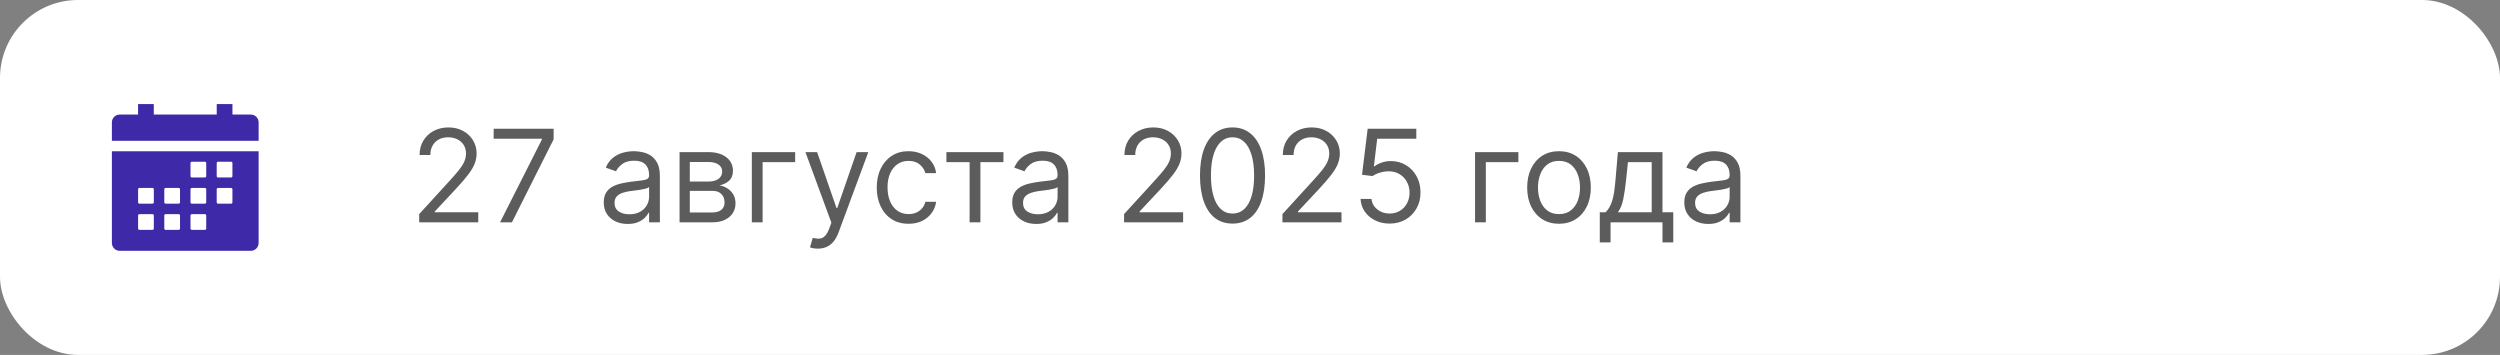
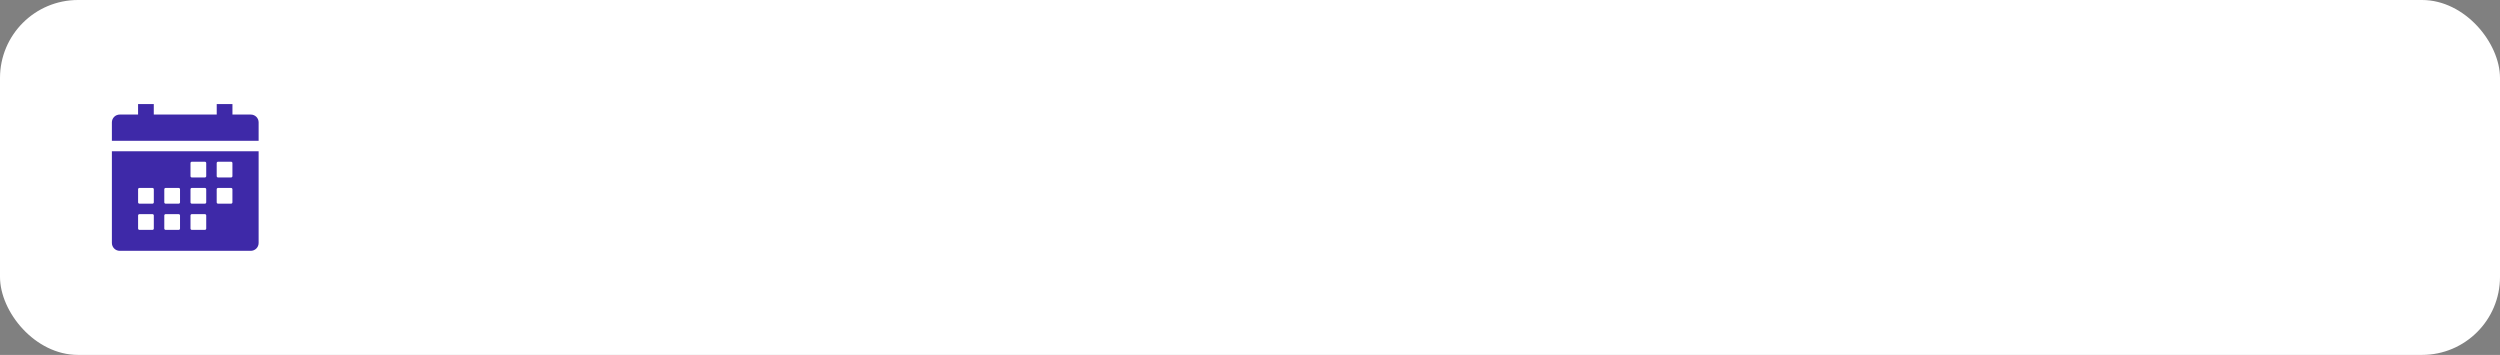
<svg xmlns="http://www.w3.org/2000/svg" width="641" height="91" viewBox="0 0 641 91" fill="none">
  <rect x="0" y="0" width="641" height="91" fill="#808080" stroke="none" />
  <rect width="641" height="91" rx="20" fill="white" />
-   <path d="M107.484 57V54.891L115.406 46.219C116.336 45.203 117.102 44.32 117.703 43.57C118.305 42.812 118.75 42.102 119.039 41.438C119.336 40.766 119.484 40.062 119.484 39.328C119.484 38.484 119.281 37.754 118.875 37.137C118.477 36.52 117.93 36.043 117.234 35.707C116.539 35.371 115.758 35.203 114.891 35.203C113.969 35.203 113.164 35.395 112.477 35.777C111.797 36.152 111.27 36.68 110.895 37.359C110.527 38.039 110.344 38.836 110.344 39.75H107.578C107.578 38.344 107.902 37.109 108.551 36.047C109.199 34.984 110.082 34.156 111.199 33.562C112.324 32.969 113.586 32.672 114.984 32.672C116.391 32.672 117.637 32.969 118.723 33.562C119.809 34.156 120.66 34.957 121.277 35.965C121.895 36.973 122.203 38.094 122.203 39.328C122.203 40.211 122.043 41.074 121.723 41.918C121.41 42.754 120.863 43.688 120.082 44.719C119.309 45.742 118.234 46.992 116.859 48.469L111.469 54.234V54.422H122.625V57H107.484ZM128.215 57L138.949 35.766V35.578H126.574V33H141.949V35.719L131.262 57H128.215ZM160.942 57.422C159.802 57.422 158.767 57.207 157.837 56.777C156.907 56.34 156.169 55.711 155.622 54.891C155.075 54.062 154.802 53.062 154.802 51.891C154.802 50.859 155.005 50.023 155.411 49.383C155.817 48.734 156.36 48.227 157.04 47.859C157.72 47.492 158.47 47.219 159.29 47.039C160.118 46.852 160.95 46.703 161.786 46.594C162.88 46.453 163.767 46.348 164.446 46.277C165.134 46.199 165.634 46.07 165.946 45.891C166.267 45.711 166.427 45.398 166.427 44.953V44.859C166.427 43.703 166.11 42.805 165.478 42.164C164.853 41.523 163.903 41.203 162.63 41.203C161.31 41.203 160.274 41.492 159.524 42.07C158.774 42.648 158.247 43.266 157.942 43.922L155.317 42.984C155.786 41.891 156.411 41.039 157.192 40.43C157.981 39.812 158.841 39.383 159.771 39.141C160.708 38.891 161.63 38.766 162.536 38.766C163.114 38.766 163.778 38.836 164.528 38.977C165.286 39.109 166.017 39.387 166.72 39.809C167.431 40.23 168.021 40.867 168.489 41.719C168.958 42.57 169.192 43.711 169.192 45.141V57H166.427V54.562H166.286C166.099 54.953 165.786 55.371 165.349 55.816C164.911 56.262 164.329 56.641 163.603 56.953C162.876 57.266 161.989 57.422 160.942 57.422ZM161.364 54.938C162.458 54.938 163.38 54.723 164.13 54.293C164.888 53.863 165.458 53.309 165.841 52.629C166.231 51.949 166.427 51.234 166.427 50.484V47.953C166.31 48.094 166.052 48.223 165.653 48.34C165.263 48.449 164.81 48.547 164.294 48.633C163.786 48.711 163.29 48.781 162.806 48.844C162.329 48.898 161.942 48.945 161.646 48.984C160.927 49.078 160.255 49.23 159.63 49.441C159.013 49.645 158.513 49.953 158.13 50.367C157.755 50.773 157.567 51.328 157.567 52.031C157.567 52.992 157.923 53.719 158.634 54.211C159.353 54.695 160.263 54.938 161.364 54.938ZM174.24 57V39H181.6C183.537 39 185.076 39.438 186.217 40.312C187.357 41.188 187.928 42.344 187.928 43.781C187.928 44.875 187.604 45.723 186.955 46.324C186.307 46.918 185.475 47.32 184.459 47.531C185.123 47.625 185.768 47.859 186.393 48.234C187.025 48.609 187.549 49.125 187.963 49.781C188.377 50.43 188.584 51.227 188.584 52.172C188.584 53.094 188.35 53.918 187.881 54.645C187.412 55.371 186.74 55.945 185.865 56.367C184.99 56.789 183.943 57 182.725 57H174.24ZM176.865 54.469H182.725C183.678 54.469 184.424 54.242 184.963 53.789C185.502 53.336 185.771 52.719 185.771 51.938C185.771 51.008 185.502 50.277 184.963 49.746C184.424 49.207 183.678 48.938 182.725 48.938H176.865V54.469ZM176.865 46.547H181.6C182.342 46.547 182.979 46.445 183.51 46.242C184.041 46.031 184.447 45.734 184.729 45.352C185.018 44.961 185.162 44.5 185.162 43.969C185.162 43.211 184.846 42.617 184.213 42.188C183.58 41.75 182.709 41.531 181.6 41.531H176.865V46.547ZM203.88 39V41.578H195.536V57H192.771V39H203.88ZM209.698 63.75C209.229 63.75 208.812 63.711 208.444 63.633C208.077 63.562 207.823 63.492 207.683 63.422L208.386 60.984C209.058 61.156 209.651 61.219 210.167 61.172C210.683 61.125 211.14 60.895 211.538 60.48C211.944 60.074 212.315 59.414 212.651 58.5L213.167 57.094L206.511 39H209.511L214.479 53.344H214.667L219.636 39H222.636L214.995 59.625C214.651 60.555 214.226 61.324 213.718 61.934C213.21 62.551 212.62 63.008 211.948 63.305C211.284 63.602 210.534 63.75 209.698 63.75ZM232.954 57.375C231.267 57.375 229.813 56.977 228.595 56.18C227.376 55.383 226.438 54.285 225.782 52.887C225.126 51.488 224.798 49.891 224.798 48.094C224.798 46.266 225.134 44.652 225.806 43.254C226.485 41.848 227.431 40.75 228.642 39.961C229.86 39.164 231.282 38.766 232.907 38.766C234.173 38.766 235.313 39 236.329 39.469C237.345 39.938 238.177 40.594 238.825 41.438C239.474 42.281 239.876 43.266 240.032 44.391H237.267C237.056 43.57 236.587 42.844 235.86 42.211C235.142 41.57 234.173 41.25 232.954 41.25C231.876 41.25 230.931 41.531 230.118 42.094C229.313 42.648 228.685 43.434 228.231 44.449C227.786 45.457 227.563 46.641 227.563 48C227.563 49.391 227.782 50.602 228.22 51.633C228.665 52.664 229.29 53.465 230.095 54.035C230.907 54.605 231.86 54.891 232.954 54.891C233.673 54.891 234.325 54.766 234.911 54.516C235.497 54.266 235.993 53.906 236.399 53.438C236.806 52.969 237.095 52.406 237.267 51.75H240.032C239.876 52.812 239.489 53.77 238.872 54.621C238.263 55.465 237.454 56.137 236.446 56.637C235.446 57.129 234.282 57.375 232.954 57.375ZM242.657 41.578V39H257.282V41.578H251.376V57H248.61V41.578H242.657ZM265.679 57.422C264.538 57.422 263.503 57.207 262.573 56.777C261.644 56.34 260.905 55.711 260.358 54.891C259.812 54.062 259.538 53.062 259.538 51.891C259.538 50.859 259.741 50.023 260.147 49.383C260.554 48.734 261.097 48.227 261.776 47.859C262.456 47.492 263.206 47.219 264.026 47.039C264.854 46.852 265.687 46.703 266.522 46.594C267.616 46.453 268.503 46.348 269.183 46.277C269.87 46.199 270.37 46.07 270.683 45.891C271.003 45.711 271.163 45.398 271.163 44.953V44.859C271.163 43.703 270.847 42.805 270.214 42.164C269.589 41.523 268.64 41.203 267.366 41.203C266.046 41.203 265.011 41.492 264.261 42.07C263.511 42.648 262.983 43.266 262.679 43.922L260.054 42.984C260.522 41.891 261.147 41.039 261.929 40.43C262.718 39.812 263.577 39.383 264.507 39.141C265.444 38.891 266.366 38.766 267.272 38.766C267.851 38.766 268.515 38.836 269.265 38.977C270.022 39.109 270.753 39.387 271.456 39.809C272.167 40.23 272.757 40.867 273.226 41.719C273.694 42.57 273.929 43.711 273.929 45.141V57H271.163V54.562H271.022C270.835 54.953 270.522 55.371 270.085 55.816C269.647 56.262 269.065 56.641 268.339 56.953C267.612 57.266 266.726 57.422 265.679 57.422ZM266.101 54.938C267.194 54.938 268.116 54.723 268.866 54.293C269.624 53.863 270.194 53.309 270.577 52.629C270.968 51.949 271.163 51.234 271.163 50.484V47.953C271.046 48.094 270.788 48.223 270.39 48.34C269.999 48.449 269.546 48.547 269.03 48.633C268.522 48.711 268.026 48.781 267.542 48.844C267.065 48.898 266.679 48.945 266.382 48.984C265.663 49.078 264.991 49.23 264.366 49.441C263.749 49.645 263.249 49.953 262.866 50.367C262.491 50.773 262.304 51.328 262.304 52.031C262.304 52.992 262.659 53.719 263.37 54.211C264.089 54.695 264.999 54.938 266.101 54.938ZM288.211 57V54.891L296.133 46.219C297.063 45.203 297.828 44.32 298.43 43.57C299.031 42.812 299.477 42.102 299.766 41.438C300.063 40.766 300.211 40.062 300.211 39.328C300.211 38.484 300.008 37.754 299.602 37.137C299.203 36.52 298.656 36.043 297.961 35.707C297.266 35.371 296.484 35.203 295.617 35.203C294.695 35.203 293.891 35.395 293.203 35.777C292.523 36.152 291.996 36.68 291.621 37.359C291.254 38.039 291.07 38.836 291.07 39.75H288.305C288.305 38.344 288.629 37.109 289.277 36.047C289.926 34.984 290.809 34.156 291.926 33.562C293.051 32.969 294.313 32.672 295.711 32.672C297.117 32.672 298.363 32.969 299.449 33.562C300.535 34.156 301.387 34.957 302.004 35.965C302.621 36.973 302.93 38.094 302.93 39.328C302.93 40.211 302.77 41.074 302.449 41.918C302.137 42.754 301.59 43.688 300.809 44.719C300.035 45.742 298.961 46.992 297.586 48.469L292.195 54.234V54.422H303.352V57H288.211ZM316.02 57.328C314.254 57.328 312.75 56.848 311.508 55.887C310.266 54.918 309.316 53.516 308.66 51.68C308.004 49.836 307.676 47.609 307.676 45C307.676 42.406 308.004 40.191 308.66 38.355C309.324 36.512 310.277 35.105 311.52 34.137C312.77 33.16 314.27 32.672 316.02 32.672C317.77 32.672 319.266 33.16 320.508 34.137C321.758 35.105 322.711 36.512 323.367 38.355C324.031 40.191 324.363 42.406 324.363 45C324.363 47.609 324.035 49.836 323.379 51.68C322.723 53.516 321.773 54.918 320.531 55.887C319.289 56.848 317.785 57.328 316.02 57.328ZM316.02 54.75C317.77 54.75 319.129 53.906 320.098 52.219C321.066 50.531 321.551 48.125 321.551 45C321.551 42.922 321.328 41.152 320.883 39.691C320.445 38.23 319.813 37.117 318.984 36.352C318.164 35.586 317.176 35.203 316.02 35.203C314.285 35.203 312.93 36.059 311.953 37.77C310.977 39.473 310.488 41.883 310.488 45C310.488 47.078 310.707 48.844 311.145 50.297C311.582 51.75 312.211 52.855 313.031 53.613C313.859 54.371 314.855 54.75 316.02 54.75ZM328.816 57V54.891L336.738 46.219C337.668 45.203 338.434 44.32 339.035 43.57C339.637 42.812 340.082 42.102 340.371 41.438C340.668 40.766 340.816 40.062 340.816 39.328C340.816 38.484 340.613 37.754 340.207 37.137C339.809 36.52 339.262 36.043 338.566 35.707C337.871 35.371 337.09 35.203 336.223 35.203C335.301 35.203 334.496 35.395 333.809 35.777C333.129 36.152 332.602 36.68 332.227 37.359C331.859 38.039 331.676 38.836 331.676 39.75H328.91C328.91 38.344 329.234 37.109 329.883 36.047C330.531 34.984 331.414 34.156 332.531 33.562C333.656 32.969 334.918 32.672 336.316 32.672C337.723 32.672 338.969 32.969 340.055 33.562C341.141 34.156 341.992 34.957 342.609 35.965C343.227 36.973 343.535 38.094 343.535 39.328C343.535 40.211 343.375 41.074 343.055 41.918C342.742 42.754 342.195 43.688 341.414 44.719C340.641 45.742 339.566 46.992 338.191 48.469L332.801 54.234V54.422H343.957V57H328.816ZM356.297 57.328C354.922 57.328 353.684 57.055 352.582 56.508C351.48 55.961 350.598 55.211 349.934 54.258C349.27 53.305 348.906 52.219 348.844 51H351.656C351.766 52.086 352.258 52.984 353.133 53.695C354.016 54.398 355.07 54.75 356.297 54.75C357.281 54.75 358.156 54.52 358.922 54.059C359.695 53.598 360.301 52.965 360.738 52.16C361.184 51.348 361.406 50.43 361.406 49.406C361.406 48.359 361.176 47.426 360.715 46.605C360.262 45.777 359.637 45.125 358.84 44.648C358.043 44.172 357.133 43.93 356.109 43.922C355.375 43.914 354.621 44.027 353.848 44.262C353.074 44.488 352.438 44.781 351.938 45.141L349.219 44.812L350.672 33H363.141V35.578H353.109L352.266 42.656H352.406C352.898 42.266 353.516 41.941 354.258 41.684C355 41.426 355.773 41.297 356.578 41.297C358.047 41.297 359.355 41.648 360.504 42.352C361.66 43.047 362.566 44 363.223 45.211C363.887 46.422 364.219 47.805 364.219 49.359C364.219 50.891 363.875 52.258 363.187 53.461C362.508 54.656 361.57 55.602 360.375 56.297C359.18 56.984 357.82 57.328 356.297 57.328ZM389.312 39V41.578H380.968V57H378.202V39H389.312ZM399.727 57.375C398.102 57.375 396.676 56.988 395.449 56.215C394.23 55.441 393.277 54.359 392.59 52.969C391.91 51.578 391.57 49.953 391.57 48.094C391.57 46.219 391.91 44.582 392.59 43.184C393.277 41.785 394.23 40.699 395.449 39.926C396.676 39.152 398.102 38.766 399.727 38.766C401.352 38.766 402.773 39.152 403.992 39.926C405.219 40.699 406.172 41.785 406.852 43.184C407.539 44.582 407.883 46.219 407.883 48.094C407.883 49.953 407.539 51.578 406.852 52.969C406.172 54.359 405.219 55.441 403.992 56.215C402.773 56.988 401.352 57.375 399.727 57.375ZM399.727 54.891C400.961 54.891 401.977 54.574 402.773 53.941C403.57 53.309 404.16 52.477 404.543 51.445C404.926 50.414 405.117 49.297 405.117 48.094C405.117 46.891 404.926 45.77 404.543 44.73C404.16 43.691 403.57 42.852 402.773 42.211C401.977 41.57 400.961 41.25 399.727 41.25C398.492 41.25 397.477 41.57 396.68 42.211C395.883 42.852 395.293 43.691 394.91 44.73C394.527 45.77 394.336 46.891 394.336 48.094C394.336 49.297 394.527 50.414 394.91 51.445C395.293 52.477 395.883 53.309 396.68 53.941C397.477 54.574 398.492 54.891 399.727 54.891ZM410.183 62.156V54.422H411.683C412.05 54.039 412.366 53.625 412.632 53.18C412.897 52.734 413.128 52.207 413.323 51.598C413.526 50.98 413.698 50.23 413.839 49.348C413.979 48.457 414.104 47.383 414.214 46.125L414.823 39H426.261V54.422H429.026V62.156H426.261V57H412.948V62.156H410.183ZM414.823 54.422H423.495V41.578H417.401L416.933 46.125C416.737 48.008 416.495 49.652 416.206 51.059C415.917 52.465 415.456 53.586 414.823 54.422ZM437.994 57.422C436.854 57.422 435.818 57.207 434.889 56.777C433.959 56.34 433.221 55.711 432.674 54.891C432.127 54.062 431.854 53.062 431.854 51.891C431.854 50.859 432.057 50.023 432.463 49.383C432.869 48.734 433.412 48.227 434.092 47.859C434.771 47.492 435.521 47.219 436.342 47.039C437.17 46.852 438.002 46.703 438.838 46.594C439.932 46.453 440.818 46.348 441.498 46.277C442.186 46.199 442.686 46.07 442.998 45.891C443.318 45.711 443.479 45.398 443.479 44.953V44.859C443.479 43.703 443.162 42.805 442.529 42.164C441.904 41.523 440.955 41.203 439.682 41.203C438.361 41.203 437.326 41.492 436.576 42.07C435.826 42.648 435.299 43.266 434.994 43.922L432.369 42.984C432.838 41.891 433.463 41.039 434.244 40.43C435.033 39.812 435.893 39.383 436.822 39.141C437.76 38.891 438.682 38.766 439.588 38.766C440.166 38.766 440.83 38.836 441.58 38.977C442.338 39.109 443.068 39.387 443.771 39.809C444.482 40.23 445.072 40.867 445.541 41.719C446.01 42.57 446.244 43.711 446.244 45.141V57H443.479V54.562H443.338C443.15 54.953 442.838 55.371 442.4 55.816C441.963 56.262 441.381 56.641 440.654 56.953C439.928 57.266 439.041 57.422 437.994 57.422ZM438.416 54.938C439.51 54.938 440.432 54.723 441.182 54.293C441.939 53.863 442.51 53.309 442.893 52.629C443.283 51.949 443.479 51.234 443.479 50.484V47.953C443.361 48.094 443.104 48.223 442.705 48.34C442.314 48.449 441.861 48.547 441.346 48.633C440.838 48.711 440.342 48.781 439.857 48.844C439.381 48.898 438.994 48.945 438.697 48.984C437.979 49.078 437.307 49.23 436.682 49.441C436.064 49.645 435.564 49.953 435.182 50.367C434.807 50.773 434.619 51.328 434.619 52.031C434.619 52.992 434.975 53.719 435.686 54.211C436.404 54.695 437.314 54.938 438.416 54.938Z" fill="#5C5C5C" />
  <path d="M28.688 62.297C28.688 62.831 28.9 63.344 29.278 63.722C29.656 64.1 30.169 64.312 30.703 64.312H64.297C64.832 64.312 65.344 64.1 65.722 63.722C66.1 63.344 66.312 62.831 66.312 62.297V38.781H28.688V62.297ZM55.562 41.805C55.562 41.716 55.598 41.63 55.661 41.567C55.724 41.504 55.809 41.469 55.898 41.469H59.258C59.347 41.469 59.432 41.504 59.495 41.567C59.558 41.63 59.594 41.716 59.594 41.805V45.164C59.594 45.253 59.558 45.339 59.495 45.402C59.432 45.465 59.347 45.5 59.258 45.5H55.898C55.809 45.5 55.724 45.465 55.661 45.402C55.598 45.339 55.562 45.253 55.562 45.164V41.805ZM55.562 48.523C55.562 48.434 55.598 48.349 55.661 48.286C55.724 48.223 55.809 48.188 55.898 48.188H59.258C59.347 48.188 59.432 48.223 59.495 48.286C59.558 48.349 59.594 48.434 59.594 48.523V51.883C59.594 51.972 59.558 52.057 59.495 52.12C59.432 52.183 59.347 52.219 59.258 52.219H55.898C55.809 52.219 55.724 52.183 55.661 52.12C55.598 52.057 55.562 51.972 55.562 51.883V48.523ZM48.844 41.805C48.844 41.716 48.879 41.63 48.942 41.567C49.005 41.504 49.091 41.469 49.18 41.469H52.539C52.628 41.469 52.714 41.504 52.777 41.567C52.84 41.63 52.875 41.716 52.875 41.805V45.164C52.875 45.253 52.84 45.339 52.777 45.402C52.714 45.465 52.628 45.5 52.539 45.5H49.18C49.091 45.5 49.005 45.465 48.942 45.402C48.879 45.339 48.844 45.253 48.844 45.164V41.805ZM48.844 48.523C48.844 48.434 48.879 48.349 48.942 48.286C49.005 48.223 49.091 48.188 49.18 48.188H52.539C52.628 48.188 52.714 48.223 52.777 48.286C52.84 48.349 52.875 48.434 52.875 48.523V51.883C52.875 51.972 52.84 52.057 52.777 52.12C52.714 52.183 52.628 52.219 52.539 52.219H49.18C49.091 52.219 49.005 52.183 48.942 52.12C48.879 52.057 48.844 51.972 48.844 51.883V48.523ZM48.844 55.242C48.844 55.153 48.879 55.068 48.942 55.005C49.005 54.942 49.091 54.906 49.18 54.906H52.539C52.628 54.906 52.714 54.942 52.777 55.005C52.84 55.068 52.875 55.153 52.875 55.242V58.602C52.875 58.691 52.84 58.776 52.777 58.839C52.714 58.902 52.628 58.938 52.539 58.938H49.18C49.091 58.938 49.005 58.902 48.942 58.839C48.879 58.776 48.844 58.691 48.844 58.602V55.242ZM42.125 48.523C42.125 48.434 42.16 48.349 42.223 48.286C42.286 48.223 42.372 48.188 42.461 48.188H45.82C45.909 48.188 45.995 48.223 46.058 48.286C46.121 48.349 46.156 48.434 46.156 48.523V51.883C46.156 51.972 46.121 52.057 46.058 52.12C45.995 52.183 45.909 52.219 45.82 52.219H42.461C42.372 52.219 42.286 52.183 42.223 52.12C42.16 52.057 42.125 51.972 42.125 51.883V48.523ZM42.125 55.242C42.125 55.153 42.16 55.068 42.223 55.005C42.286 54.942 42.372 54.906 42.461 54.906H45.82C45.909 54.906 45.995 54.942 46.058 55.005C46.121 55.068 46.156 55.153 46.156 55.242V58.602C46.156 58.691 46.121 58.776 46.058 58.839C45.995 58.902 45.909 58.938 45.82 58.938H42.461C42.372 58.938 42.286 58.902 42.223 58.839C42.16 58.776 42.125 58.691 42.125 58.602V55.242ZM35.406 48.523C35.406 48.434 35.442 48.349 35.505 48.286C35.568 48.223 35.653 48.188 35.742 48.188H39.102C39.191 48.188 39.276 48.223 39.339 48.286C39.402 48.349 39.438 48.434 39.438 48.523V51.883C39.438 51.972 39.402 52.057 39.339 52.12C39.276 52.183 39.191 52.219 39.102 52.219H35.742C35.653 52.219 35.568 52.183 35.505 52.12C35.442 52.057 35.406 51.972 35.406 51.883V48.523ZM35.406 55.242C35.406 55.153 35.442 55.068 35.505 55.005C35.568 54.942 35.653 54.906 35.742 54.906H39.102C39.191 54.906 39.276 54.942 39.339 55.005C39.402 55.068 39.438 55.153 39.438 55.242V58.602C39.438 58.691 39.402 58.776 39.339 58.839C39.276 58.902 39.191 58.938 39.102 58.938H35.742C35.653 58.938 35.568 58.902 35.505 58.839C35.442 58.776 35.406 58.691 35.406 58.602V55.242ZM64.297 29.375H59.6V26.688H55.569V29.375H39.431V26.688H35.4V29.375H30.703C30.439 29.373 30.178 29.423 29.934 29.522C29.689 29.621 29.467 29.768 29.28 29.954C29.092 30.139 28.944 30.36 28.842 30.603C28.74 30.847 28.688 31.108 28.688 31.371V36.094H66.312V31.371C66.312 31.108 66.26 30.847 66.158 30.603C66.056 30.36 65.908 30.139 65.72 29.954C65.533 29.768 65.311 29.621 65.066 29.522C64.822 29.423 64.561 29.373 64.297 29.375Z" fill="#3E29A8" />
</svg>